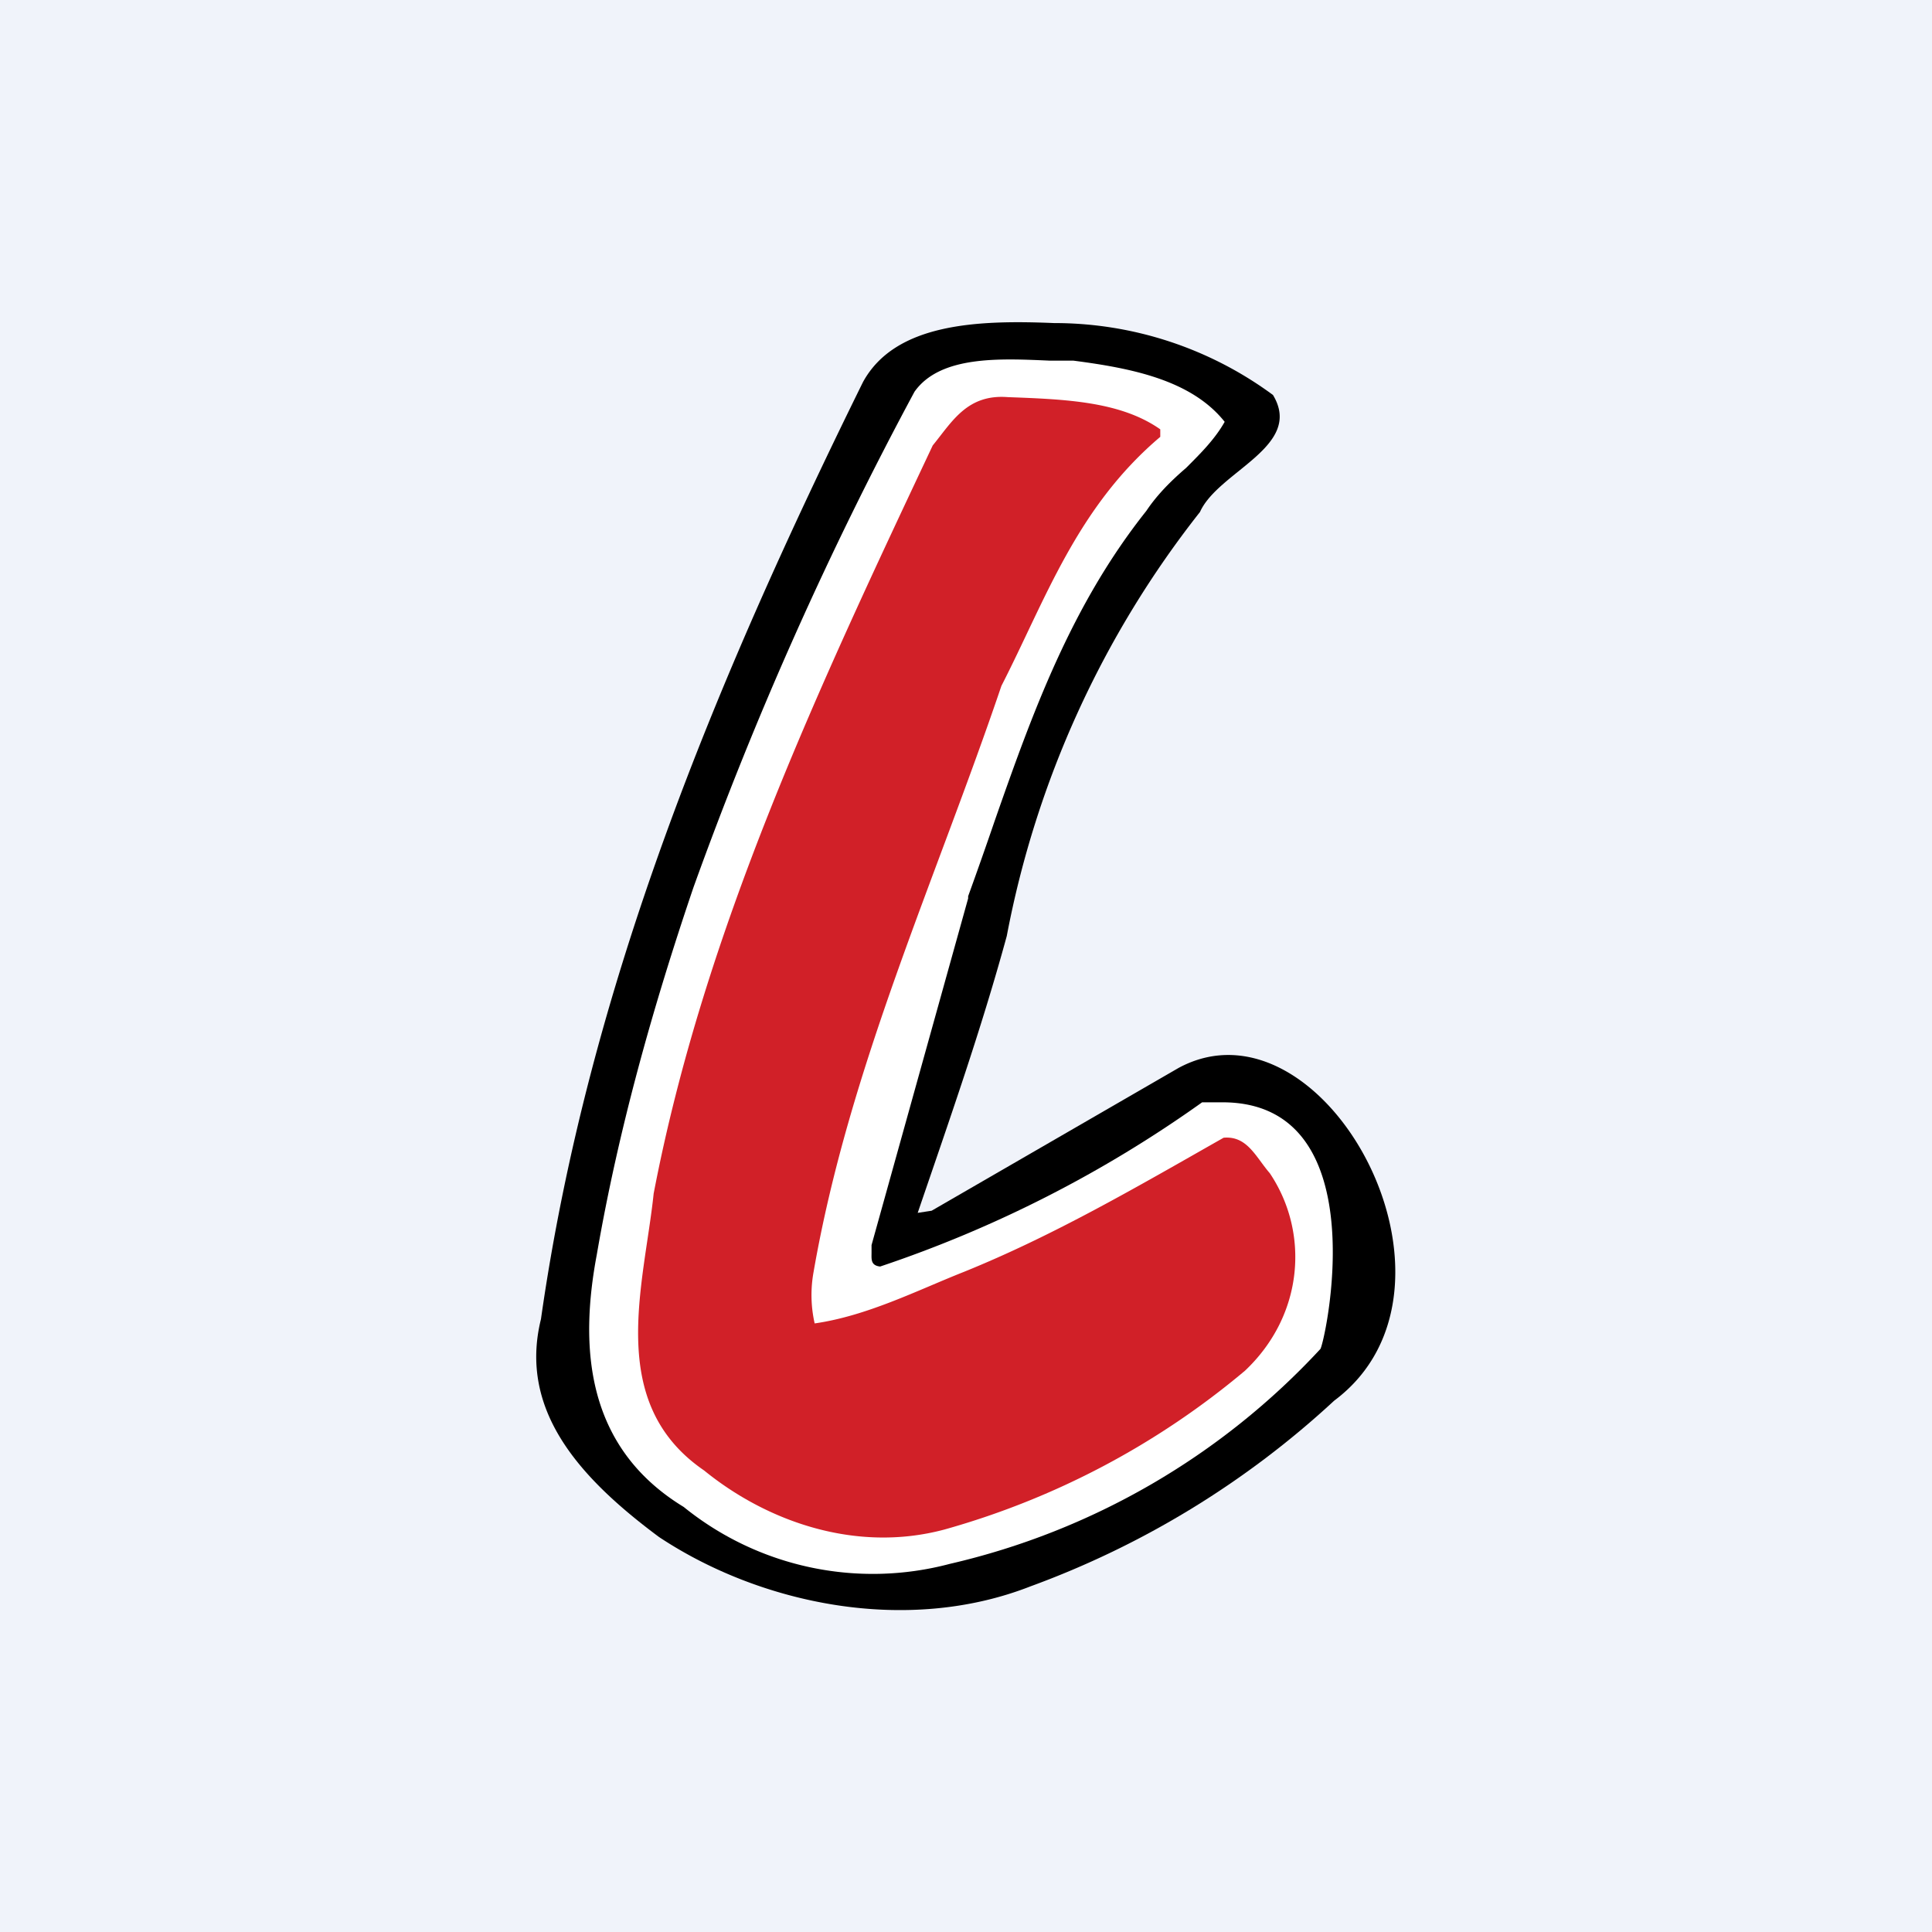
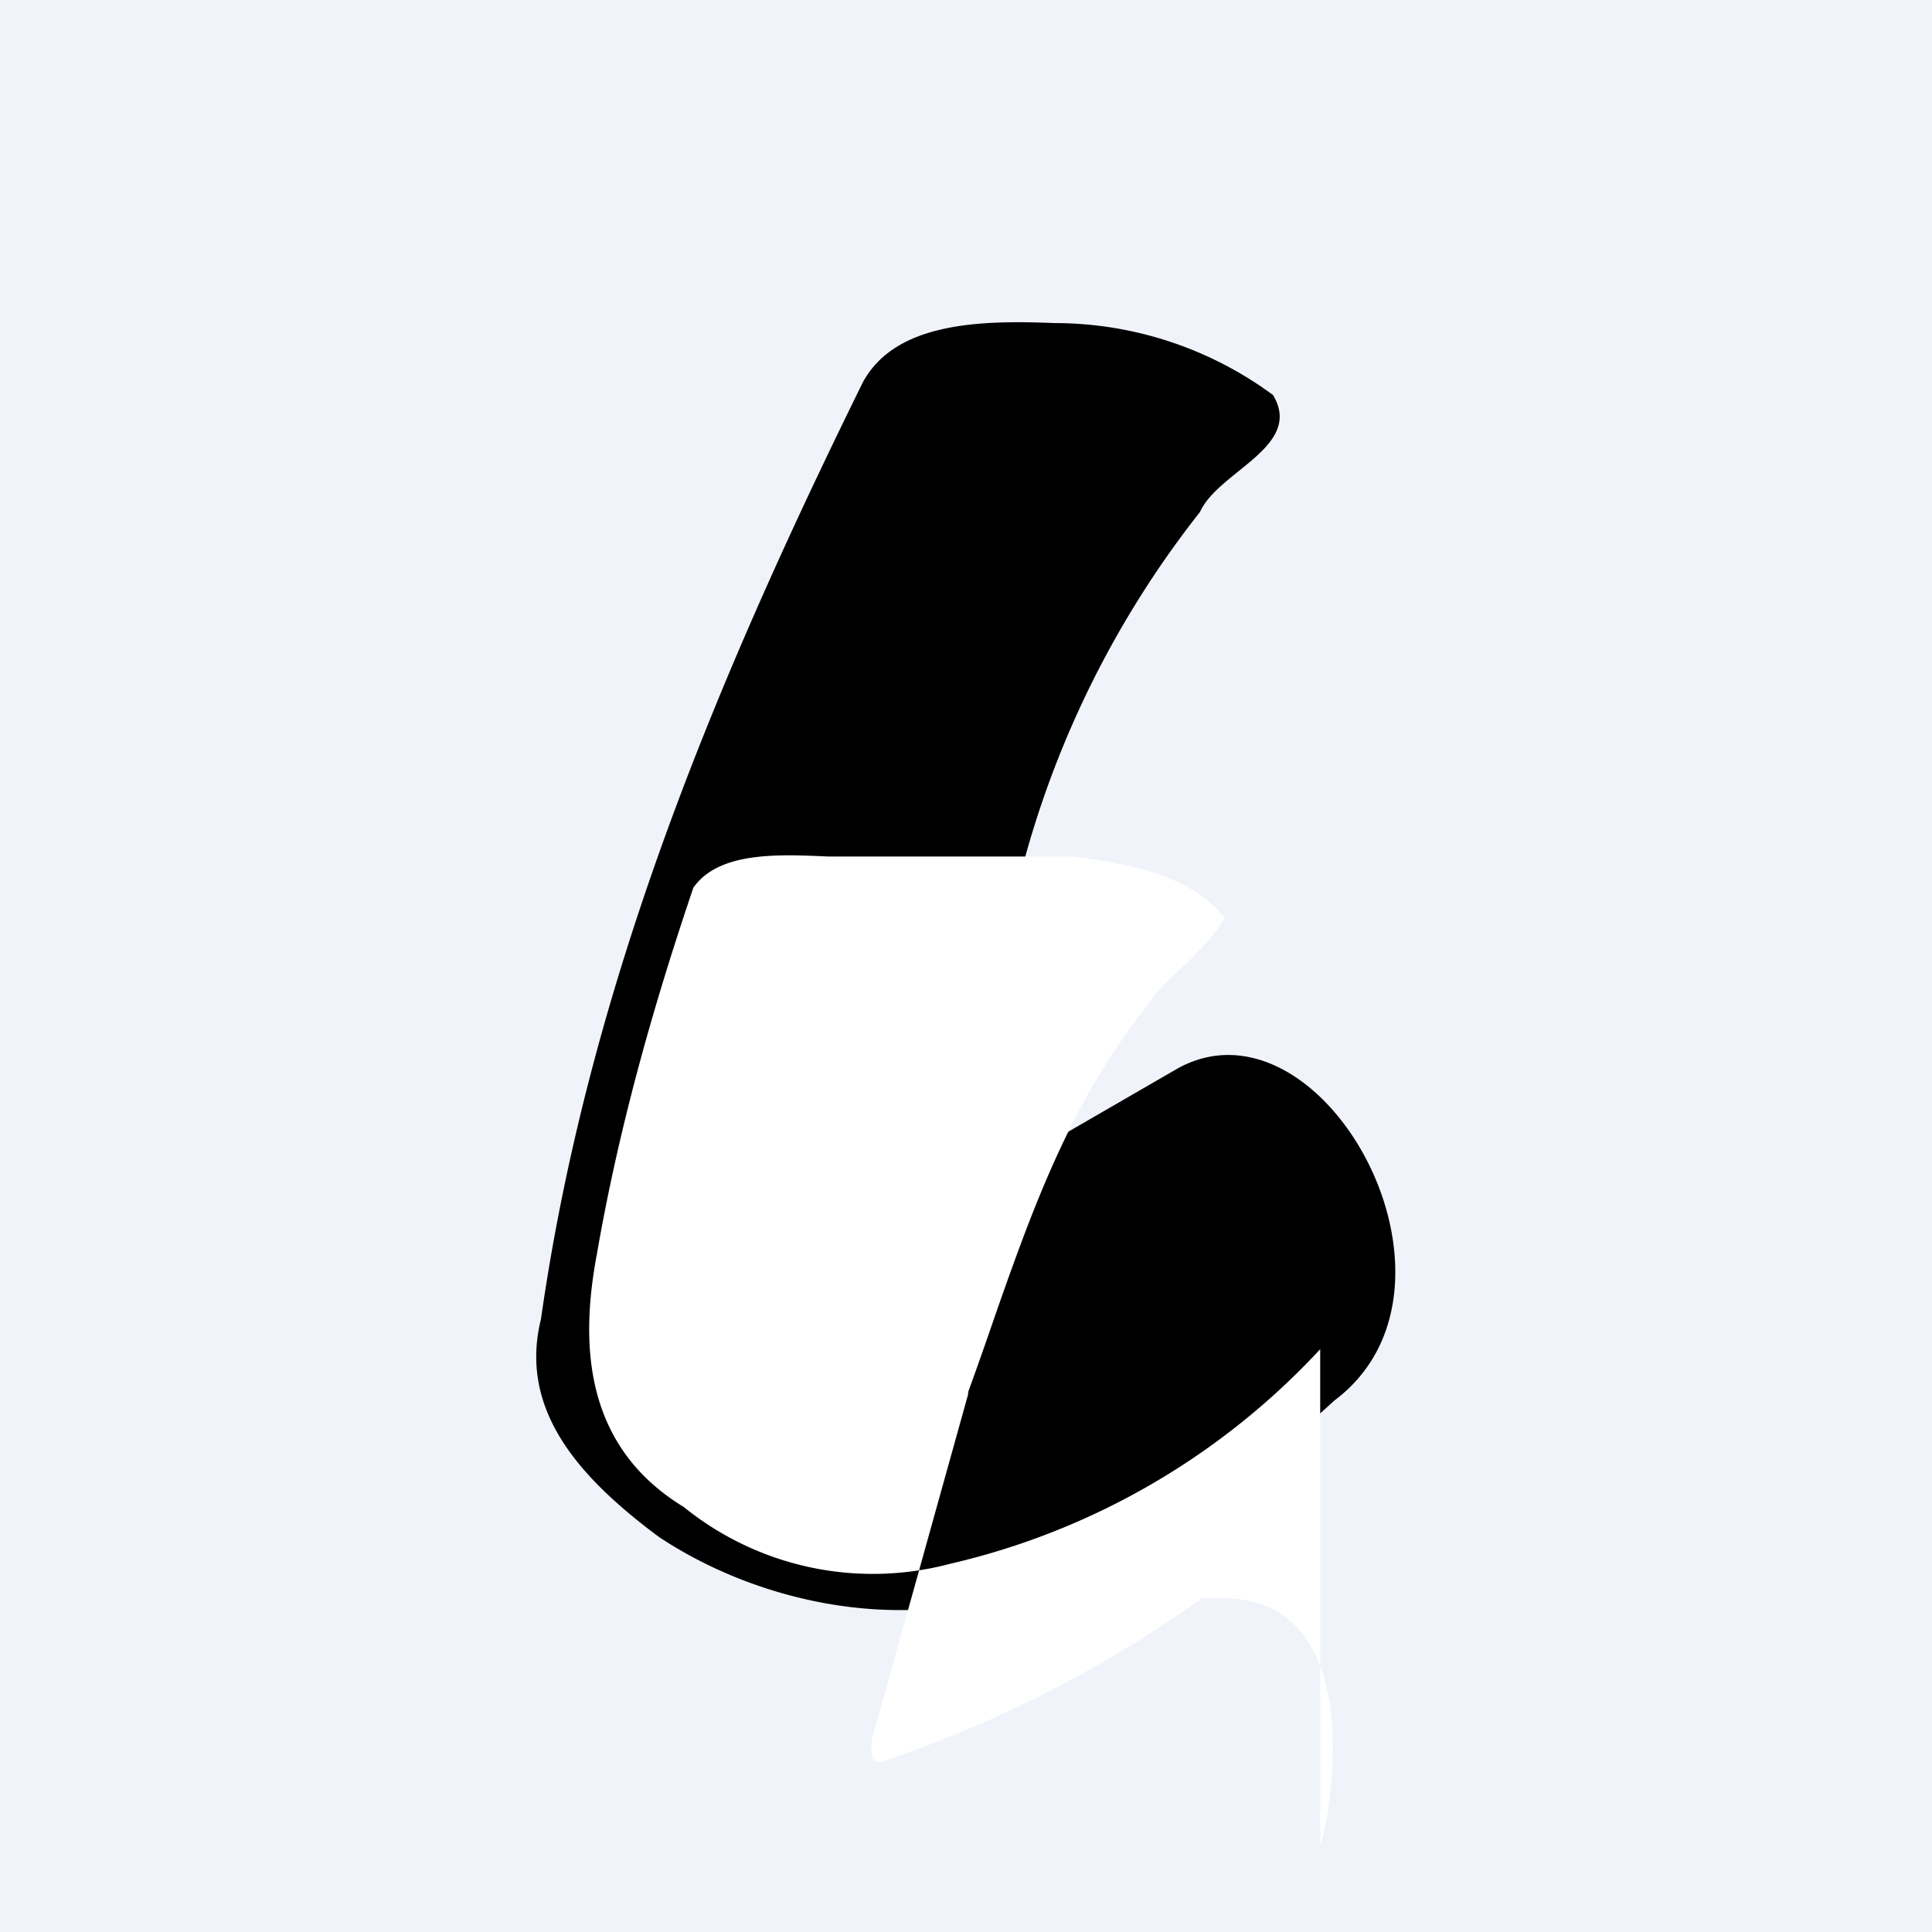
<svg xmlns="http://www.w3.org/2000/svg" width="18" height="18" viewBox="0 0 18 18">
  <path fill="#F0F3FA" d="M0 0h18v18H0z" />
  <path d="M9.6 14.78a8.42 8.42 0 0 0 2.83-1.73c1.42-1.06-.1-3.83-1.45-3.1l-2.3 1.33-.13.02c.29-.85.59-1.7.83-2.58a9.12 9.12 0 0 1 1.8-3.95c.17-.38.97-.61.68-1.09a3.43 3.43 0 0 0-2.04-.67c-.71-.03-1.48 0-1.78.55-1.38 2.8-2.56 5.64-3 8.73-.21.85.36 1.48 1.1 2.03.95.63 2.31.91 3.46.46Z" />
-   <path d="M12.3 12.57a6.78 6.78 0 0 1-3.45 2 2.8 2.8 0 0 1-2.48-.53c-.92-.56-.97-1.5-.81-2.35.2-1.16.52-2.3.9-3.42a34.1 34.1 0 0 1 2.06-4.62c.24-.34.8-.31 1.26-.29H10c.54.07 1.1.18 1.41.57-.09.16-.22.29-.36.43-.14.12-.27.25-.37.4-.7.88-1.06 1.88-1.41 2.88a41.9 41.9 0 0 1-.25.71v.02l-.9 3.23v.07c0 .06-.01.12.08.13a11.4 11.4 0 0 0 3-1.53h.19c1.47 0 .94 2.3.91 2.3Z" fill="#fff" />
-   <path d="M11.83 10.93c-.13-.15-.21-.35-.43-.33-.81.46-1.58.91-2.42 1.25-.43.17-.9.41-1.39.48a1.2 1.2 0 0 1-.01-.48c.33-1.9 1.14-3.66 1.75-5.46.41-.8.7-1.66 1.48-2.32V4c-.37-.26-.88-.28-1.42-.3-.38-.03-.52.23-.7.45-1.06 2.25-2.13 4.52-2.6 6.97-.09.86-.45 1.95.47 2.58.59.48 1.42.77 2.24.55a7.49 7.49 0 0 0 2.8-1.48c.55-.52.6-1.29.23-1.84Z" fill="#D12028" />
+   <path d="M12.3 12.57a6.78 6.78 0 0 1-3.45 2 2.8 2.8 0 0 1-2.48-.53c-.92-.56-.97-1.5-.81-2.35.2-1.16.52-2.3.9-3.42c.24-.34.8-.31 1.26-.29H10c.54.07 1.1.18 1.41.57-.09.16-.22.29-.36.43-.14.12-.27.25-.37.4-.7.88-1.06 1.88-1.41 2.88a41.9 41.9 0 0 1-.25.71v.02l-.9 3.23v.07c0 .06-.01.12.08.13a11.4 11.4 0 0 0 3-1.53h.19c1.47 0 .94 2.3.91 2.3Z" fill="#fff" />
</svg>